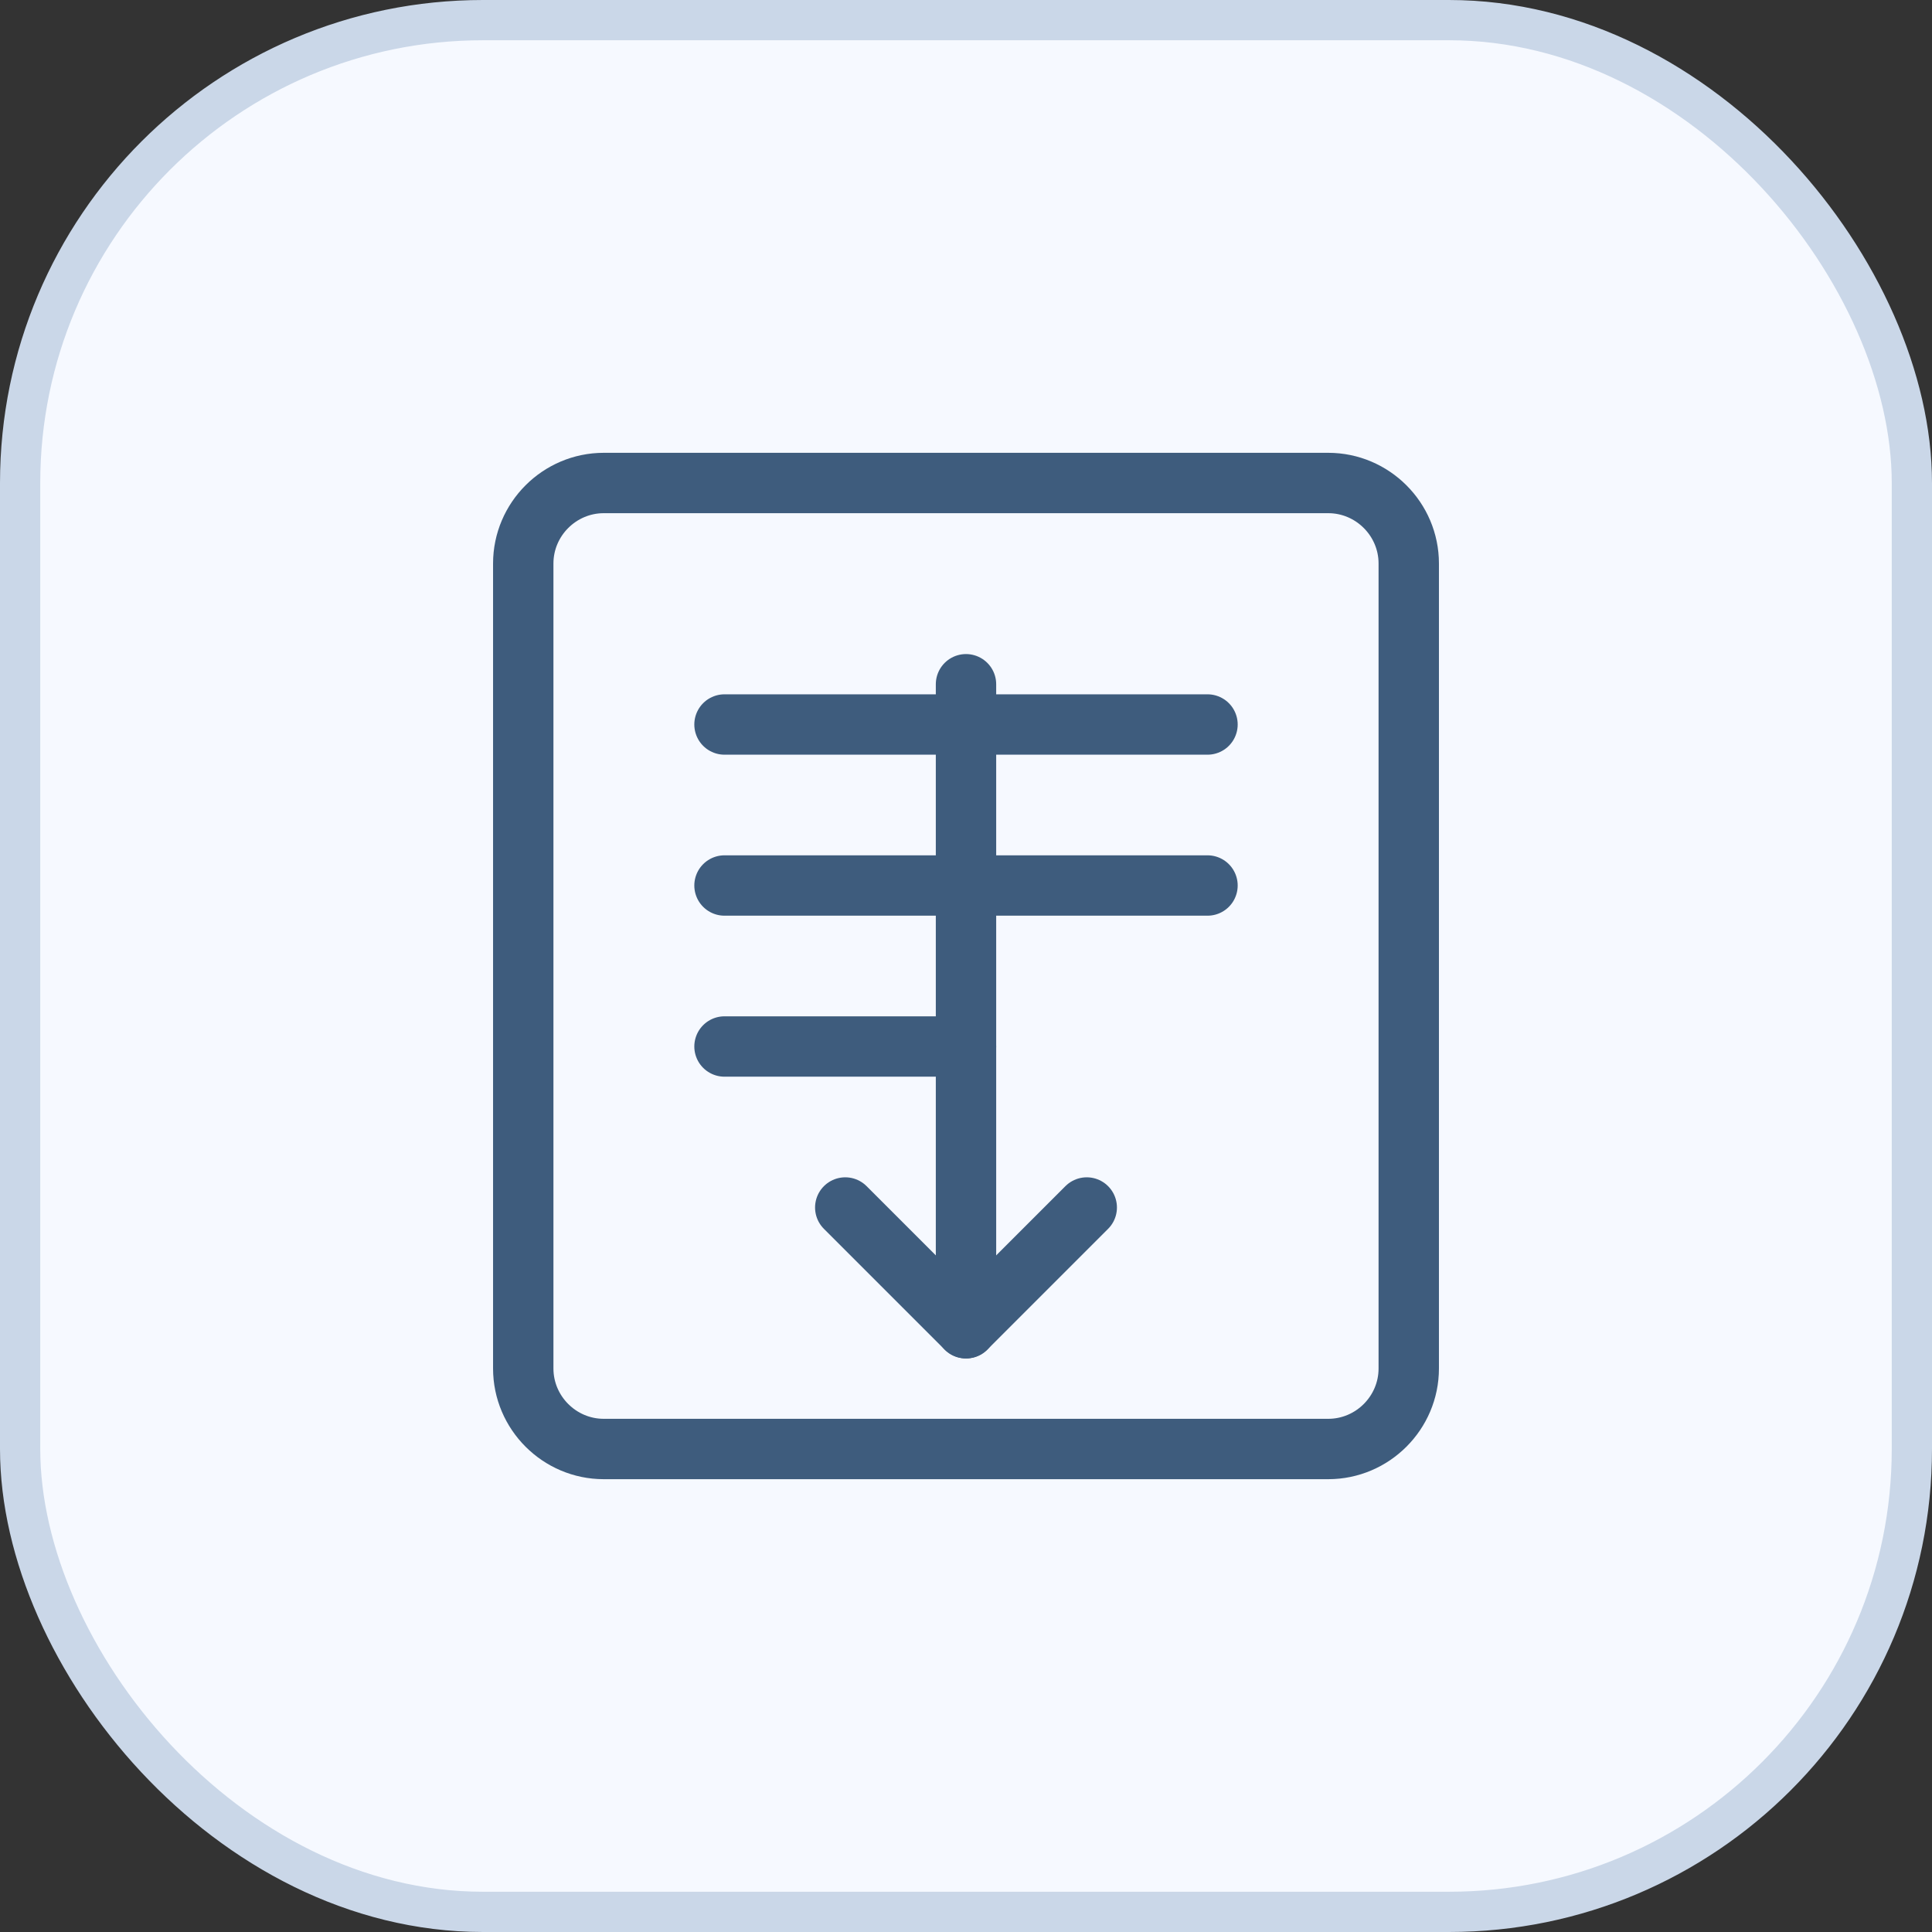
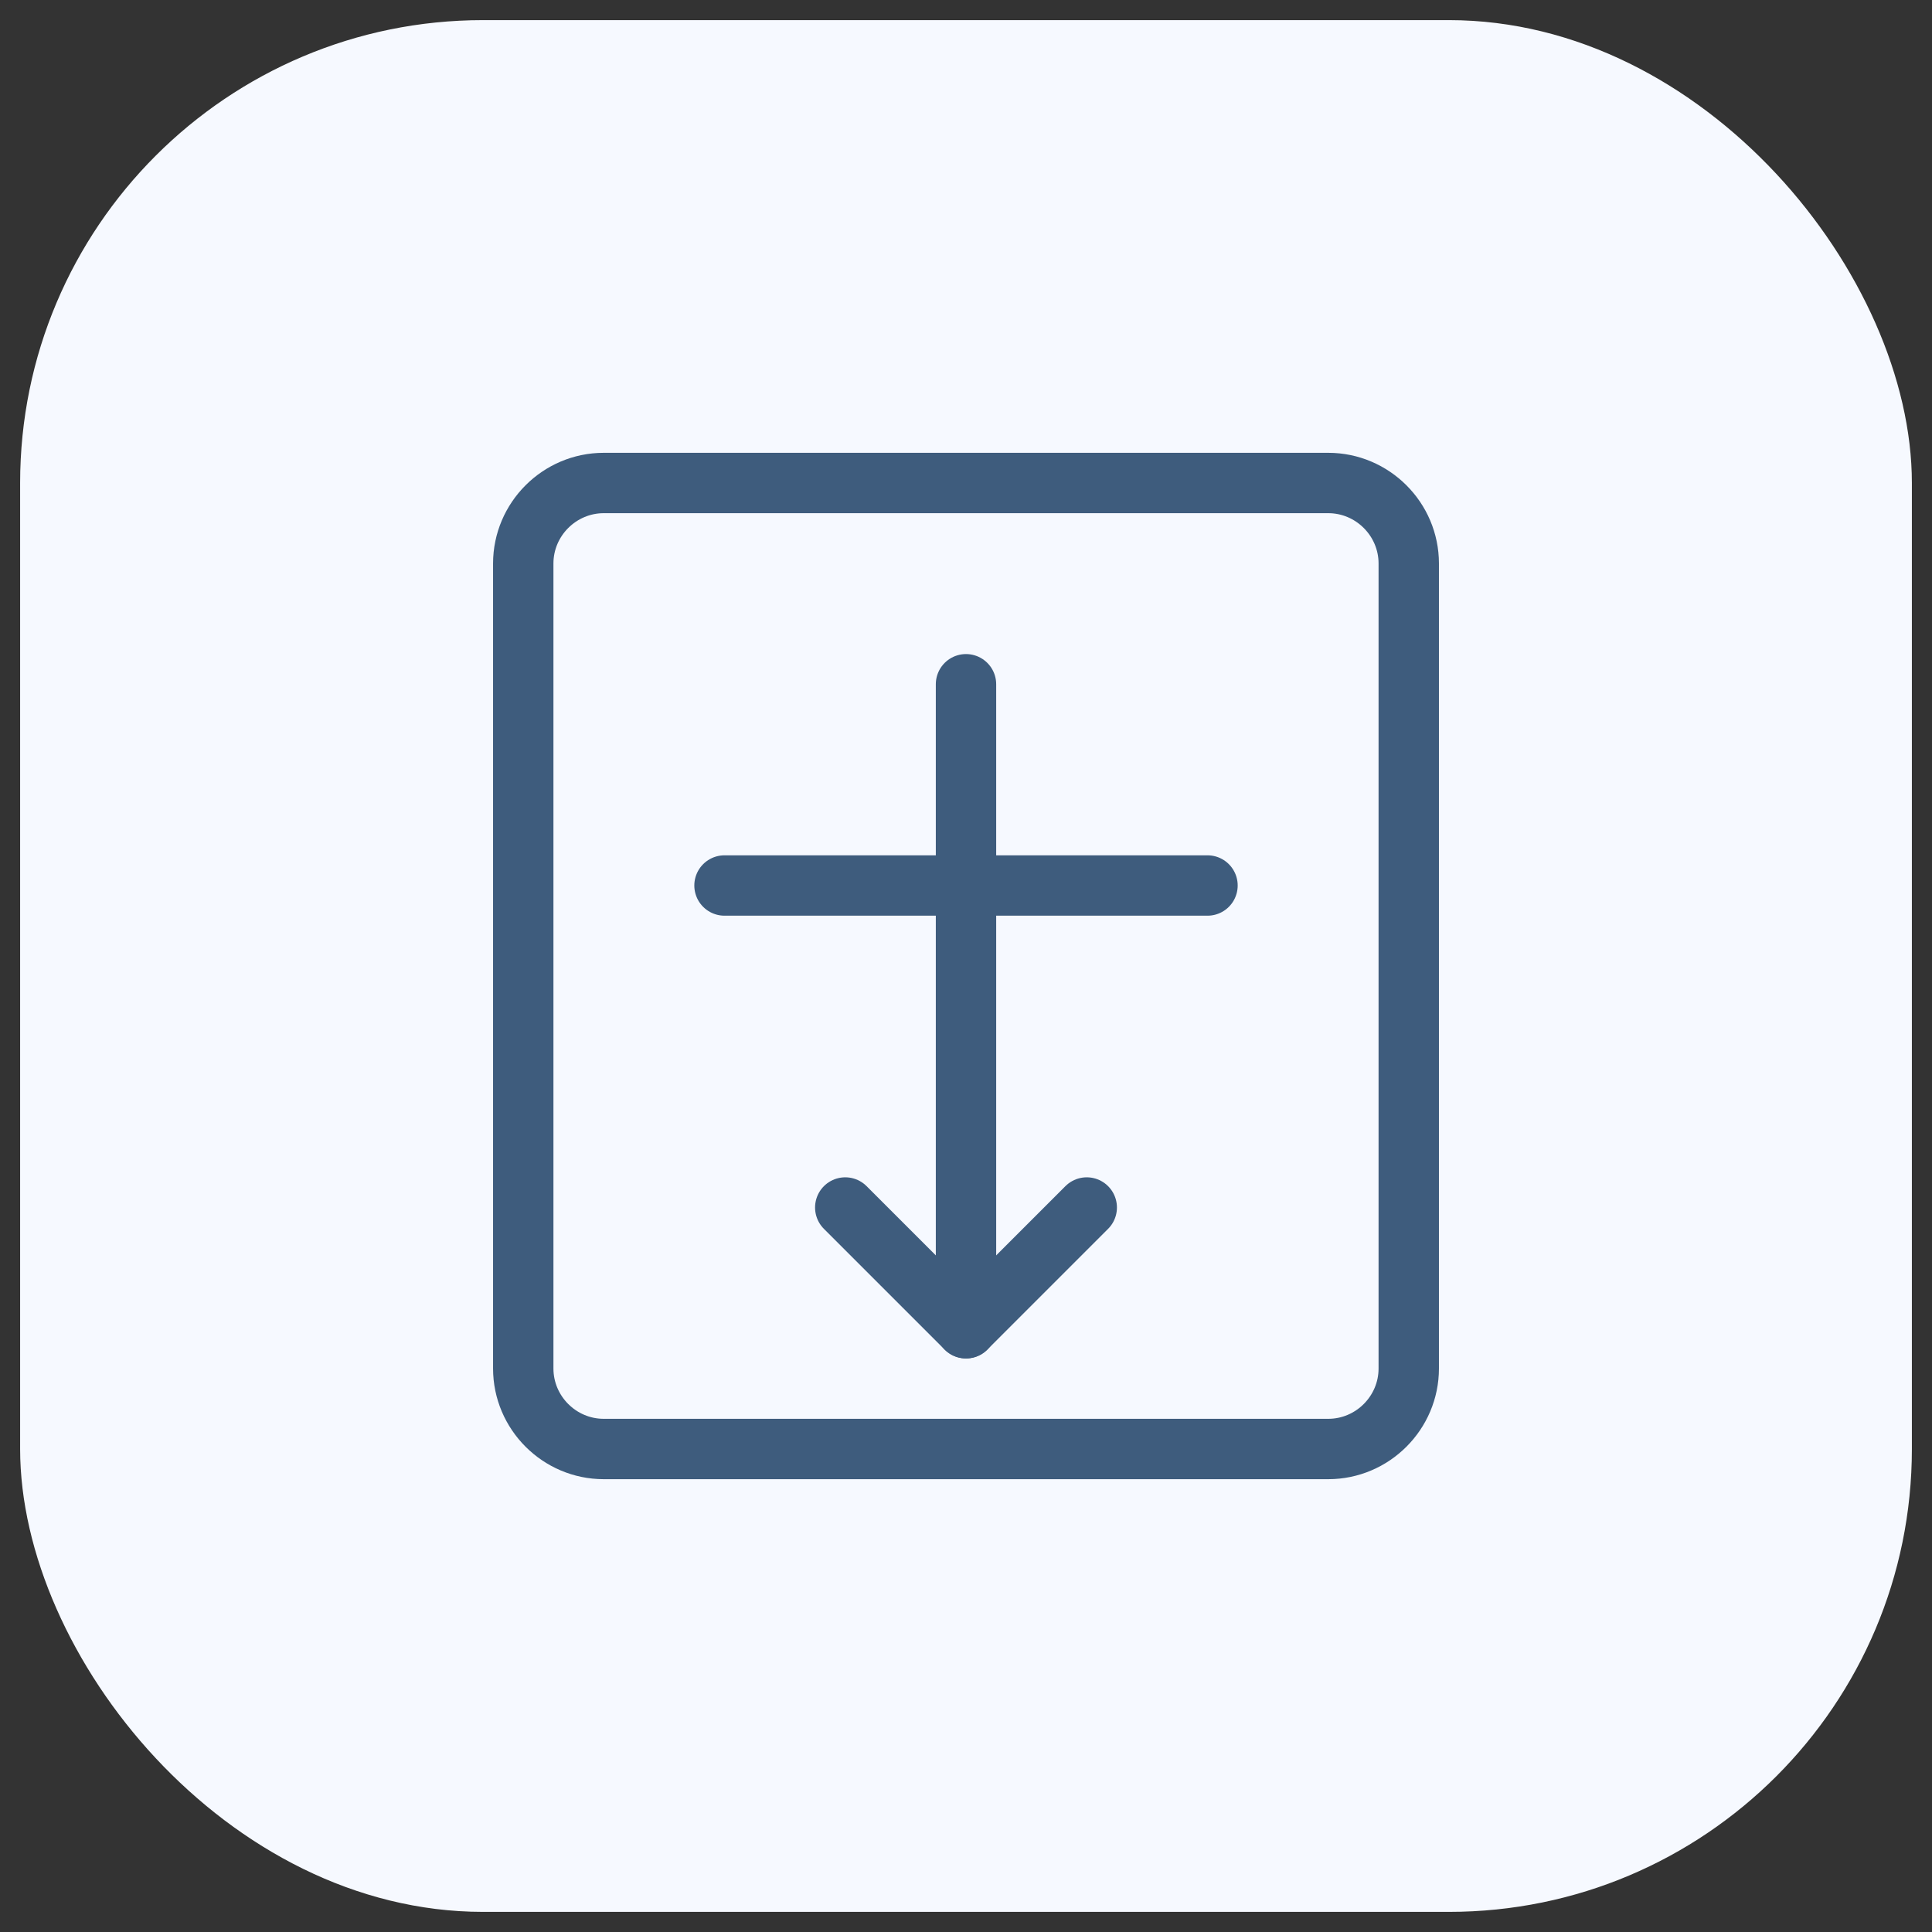
<svg xmlns="http://www.w3.org/2000/svg" width="48" height="48" viewBox="0 0 48 48" fill="none">
  <rect x="0" y="0" width="48" height="48" fill="#333333" stroke="none" />
  <rect x="0.5" y="0.5" width="47" height="47" rx="11.5" fill="#F6F9FF" />
-   <rect x="0.5" y="0.5" width="47" height="47" rx="11.5" stroke="#CAD7E8" />
  <path d="M15 12H33C34.1 12 35 12.9 35 14V34C35 35.1 34.1 36 33 36H15C13.9 36 13 35.1 13 34V14C13 12.9 13.9 12 15 12Z" stroke="#3E5C7D" stroke-width="1.5" stroke-linecap="round" stroke-linejoin="round" />
-   <path d="M18 18H30" stroke="#3E5C7D" stroke-width="1.5" stroke-linecap="round" stroke-linejoin="round" />
  <path d="M18 22H30" stroke="#3E5C7D" stroke-width="1.5" stroke-linecap="round" stroke-linejoin="round" />
-   <path d="M18 26H24" stroke="#3E5C7D" stroke-width="1.5" stroke-linecap="round" stroke-linejoin="round" />
  <path d="M21 30L24 33L27 30" stroke="#3E5C7D" stroke-width="1.5" stroke-linecap="round" stroke-linejoin="round" />
  <path d="M24 17V33" stroke="#3E5C7D" stroke-width="1.5" stroke-linecap="round" stroke-linejoin="round" />
</svg>